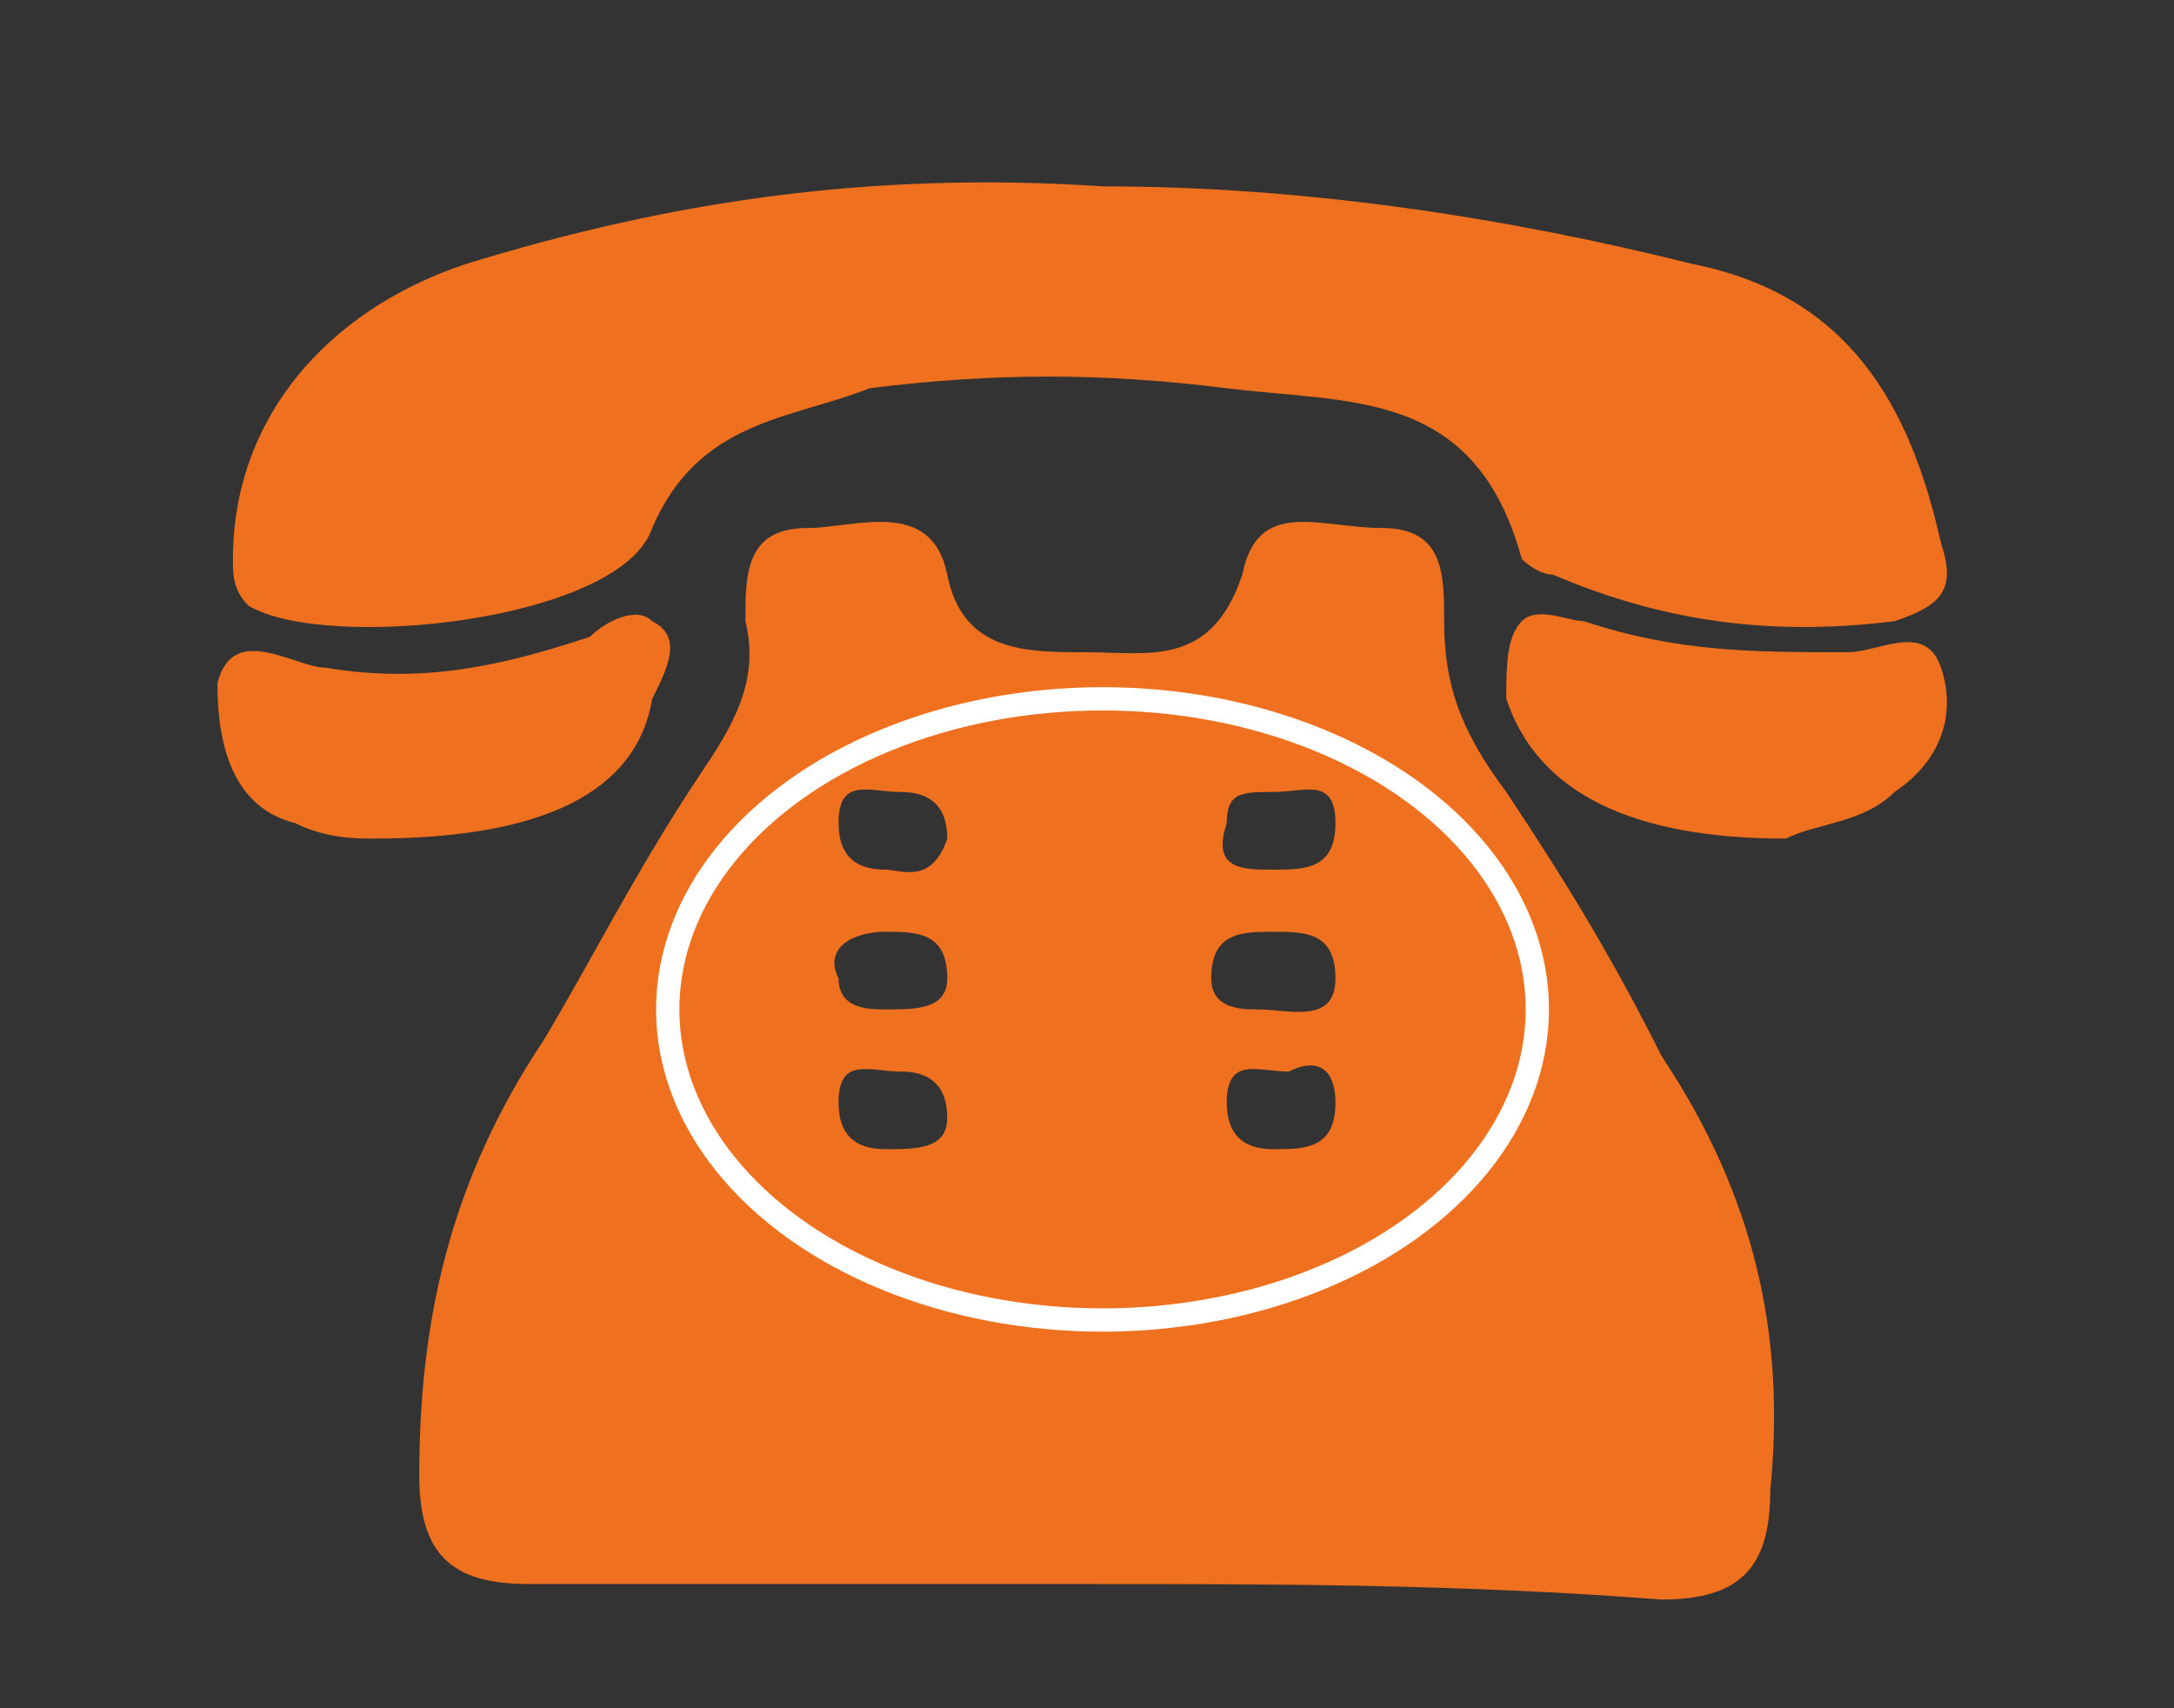
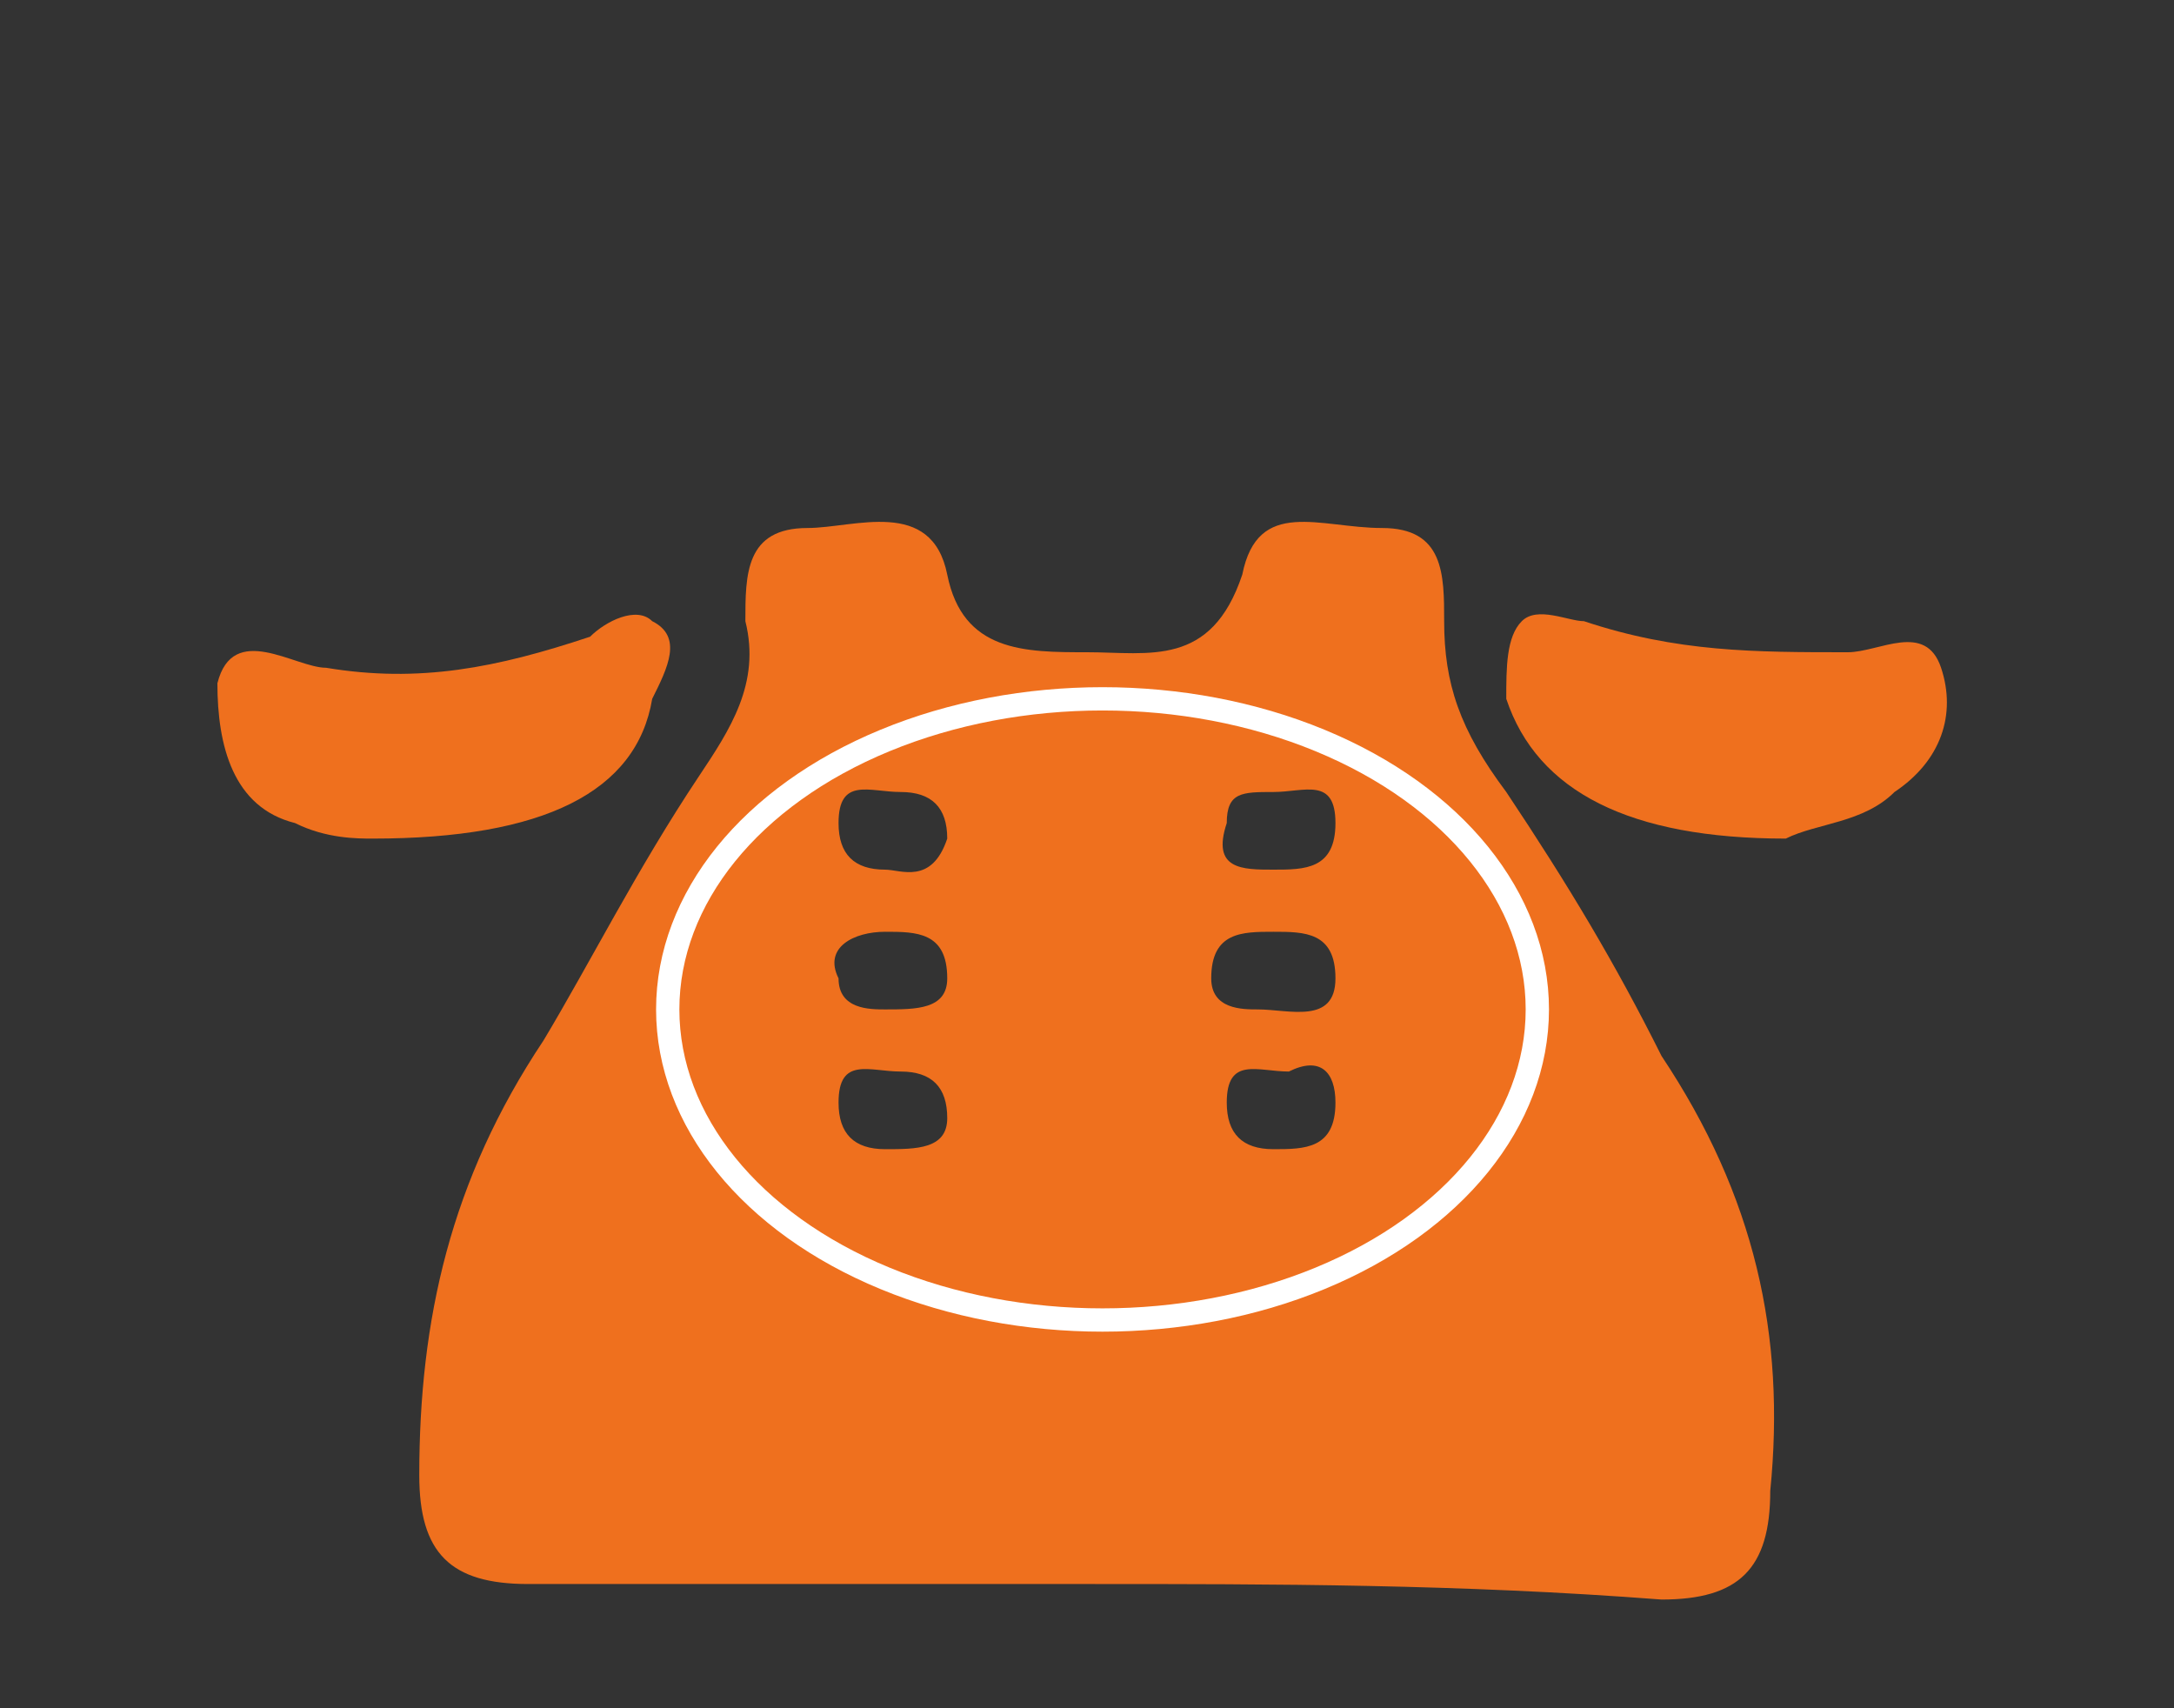
<svg xmlns="http://www.w3.org/2000/svg" version="1.1" id="Layer_1" x="0px" y="0px" viewBox="0 0 14 11" style="enable-background:new 0 0 14 11;" xml:space="preserve">
  <rect x="0" y="0" width="14" height="11" fill="#333333" stroke="none" />
  <style type="text/css">
	.st0{fill:#EF701E;}
	.st1{fill:none;stroke:#FFFFFF;stroke-width:0.15;stroke-miterlimit:10;}
</style>
  <g>
    <g>
      <g transform="translate(1 1)">
        <g>
          <g>
            <path class="st0" d="M28.4,7.4h-0.2V3.5c0-0.9-0.7-1.6-1.6-1.6c-0.8,0-1.4,0.6-1.4,1.5c-0.5,0-0.8,0.4-0.8,0.9       c0,0.1,0.1,0.2,0.2,0.2h1.5c0.1,0,0.2-0.1,0.2-0.2c0-0.4-0.3-0.8-0.7-0.9c0.1-0.6,0.4-1.1,1.1-1.1c0.7,0,1.3,0.6,1.3,1.3v3.8       h-5.6c-0.1-0.5-0.5-0.8-0.9-0.8c-0.2-0.2-0.5-0.3-0.7-0.3c-0.4,0-0.7,0.2-0.9,0.5c-0.1-0.1-0.3-0.2-0.4-0.2       c-0.5,0-0.8,0.3-0.9,0.7l0,0c-0.3,0-0.5,0.2-0.5,0.5c-0.1,0.4,0.1,0.7,0.5,0.7h0.2l0.5,2c0.1,0.6,0.7,1,1.2,1h0.1l-0.2,0.4       c0,0.1,0,0.2,0.1,0.2h0.1c0.1,0,0.1,0,0.2-0.1l0.3-0.6h5.1l0.3,0.6c0,0.1,0,0.1,0.1,0.1h0.1c0.1,0,0.1-0.1,0.1-0.2l-0.3-0.5       c0.6,0,1.1-0.4,1.2-1l0.5-2h0.2c0.3,0,0.5-0.2,0.5-0.5C29,7.6,28.8,7.4,28.4,7.4z M25.9,4.1h-1c0.1-0.2,0.3-0.4,0.5-0.4       S25.8,3.8,25.9,4.1z M19.5,7c0.2,0,0.3,0.1,0.4,0.2c0,0.1,0.1,0.1,0.2,0.1s0.1-0.1,0.1-0.1c0.1-0.4,0.3-0.6,0.6-0.6       c0.2,0,0.4,0.1,0.5,0.3C21.3,7,21.4,7,21.5,7c0,0,0,0,0.1,0c0.2,0,0.4,0.1,0.5,0.4H19C19,7.1,19.2,7,19.5,7z M27.4,10.3       c-0.1,0.4-0.5,0.7-0.9,0.7h-6c-0.4,0-0.8-0.3-0.9-0.7l-0.4-1.8h8.7L27.4,10.3z M28.4,8.1H28h-9.1h-0.3c-0.1,0-0.2-0.1-0.2-0.2       s0.1-0.2,0.2-0.2h0.2h3.5h6.2c0.1,0,0.2,0.1,0.2,0.2S28.6,8.1,28.4,8.1z" />
            <path class="st0" d="M24.6,5.3c0.1,0,0.2-0.1,0.2-0.2V5c0-0.1-0.1-0.2-0.2-0.2c-0.1,0-0.2,0.1-0.2,0.2v0.1       C24.4,5.2,24.5,5.3,24.6,5.3z" />
            <path class="st0" d="M24.6,6.1c0.1,0,0.2-0.1,0.2-0.2V5.7c0-0.1-0.1-0.2-0.2-0.2c-0.1,0-0.2,0.1-0.2,0.2v0.2       C24.4,6,24.5,6.1,24.6,6.1z" />
            <path class="st0" d="M24.6,6.8c0.1,0,0.2-0.1,0.2-0.2V6.5c0-0.1-0.1-0.2-0.2-0.2c-0.1,0.1-0.2,0.1-0.2,0.2v0.1       C24.4,6.7,24.5,6.8,24.6,6.8z" />
            <path class="st0" d="M25.3,5.3c0.1,0,0.2-0.1,0.2-0.2V5c0-0.1-0.1-0.2-0.2-0.2c-0.1,0-0.2,0.1-0.2,0.2v0.1       C25.1,5.2,25.2,5.3,25.3,5.3z" />
            <path class="st0" d="M25.1,5.9c0,0.1,0.1,0.2,0.2,0.2c0.1,0,0.2-0.1,0.2-0.2V5.7c0-0.1-0.1-0.2-0.2-0.2s-0.2,0.1-0.2,0.2V5.9z" />
            <path class="st0" d="M25.1,6.6c0,0.1,0.1,0.2,0.2,0.2c0.1,0,0.2-0.1,0.2-0.2V6.5c0-0.1-0.1-0.2-0.2-0.2       C25.2,6.4,25.1,6.4,25.1,6.6L25.1,6.6z" />
            <path class="st0" d="M26.1,5.3c0.1,0,0.2-0.1,0.2-0.2V5c0-0.1-0.1-0.2-0.2-0.2c-0.1,0-0.2,0.1-0.2,0.2v0.1       C25.9,5.2,26,5.3,26.1,5.3z" />
-             <path class="st0" d="M25.9,5.9c0,0.1,0.1,0.2,0.2,0.2c0.1,0,0.2-0.1,0.2-0.2V5.7c-0.1-0.1-0.1-0.2-0.2-0.2       c-0.1,0-0.2,0.1-0.2,0.2V5.9L25.9,5.9z" />
            <path class="st0" d="M25.9,6.6c0,0.1,0.1,0.2,0.2,0.2c0.1,0,0.2-0.1,0.2-0.2V6.5c0-0.1-0.1-0.2-0.2-0.2       C26,6.4,25.9,6.4,25.9,6.6L25.9,6.6z" />
          </g>
        </g>
      </g>
    </g>
  </g>
  <g>
    <path class="st0" d="M7,10.2c-1.2,0-2.4,0-3.6,0c-0.5,0-0.7-0.2-0.7-0.7c0-1,0.2-1.9,0.8-2.8C3.8,6.2,4.1,5.6,4.5,5   c0.2-0.3,0.4-0.6,0.3-1c0-0.3,0-0.6,0.4-0.6c0.3,0,0.8-0.2,0.9,0.3C6.2,4.2,6.6,4.2,7,4.2c0.4,0,0.8,0.1,1-0.5   c0.1-0.5,0.5-0.3,0.9-0.3c0.4,0,0.4,0.3,0.4,0.6c0,0.4,0.1,0.7,0.4,1.1c0.4,0.6,0.7,1.1,1,1.7c0.6,0.9,0.8,1.8,0.7,2.8   c0,0.5-0.2,0.7-0.7,0.7C9.4,10.2,8.2,10.2,7,10.2z M8.2,5.6c0.2,0,0.4,0,0.4-0.3c0-0.3-0.2-0.2-0.4-0.2c-0.2,0-0.3,0-0.3,0.2   C7.8,5.6,8,5.6,8.2,5.6z M8.6,6.3C8.6,6,8.4,6,8.2,6C8,6,7.8,6,7.8,6.3c0,0.2,0.2,0.2,0.3,0.2C8.3,6.5,8.6,6.6,8.6,6.3z M8.6,7.1   c0-0.2-0.1-0.3-0.3-0.2c-0.2,0-0.4-0.1-0.4,0.2c0,0.2,0.1,0.3,0.3,0.3C8.4,7.4,8.6,7.4,8.6,7.1z M6.1,5.4c0-0.2-0.1-0.3-0.3-0.3   c-0.2,0-0.4-0.1-0.4,0.2c0,0.2,0.1,0.3,0.3,0.3C5.8,5.6,6,5.7,6.1,5.4z M6.1,6.3C6.1,6,5.9,6,5.7,6C5.5,6,5.3,6.1,5.4,6.3   c0,0.2,0.2,0.2,0.3,0.2C5.9,6.5,6.1,6.5,6.1,6.3z M6.1,7.2C6.1,7,6,6.9,5.8,6.9c-0.2,0-0.4-0.1-0.4,0.2c0,0.2,0.1,0.3,0.3,0.3   C5.9,7.4,6.1,7.4,6.1,7.2z" />
-     <path class="st0" d="M7.1,1.2c1.3,0,2.6,0.2,3.8,0.5c1,0.2,1.4,0.9,1.6,1.8c0.1,0.3,0,0.4-0.3,0.5c-0.8,0.1-1.5,0-2.2-0.3   c-0.1,0-0.2-0.1-0.2-0.1C9.5,2.5,8.7,2.6,7.9,2.5c-0.8-0.1-1.5-0.1-2.3,0C5.1,2.7,4.5,2.7,4.2,3.4C4,4,2.1,4.2,1.6,3.9   C1.5,3.8,1.5,3.7,1.5,3.6C1.5,2.7,2.1,2,3,1.7C4.3,1.3,5.6,1.1,7.1,1.2z" />
    <path class="st0" d="M11.5,5.4c-1,0-1.6-0.3-1.8-0.9C9.7,4.3,9.7,4.1,9.8,4c0.1-0.1,0.3,0,0.4,0c0.6,0.2,1.1,0.2,1.7,0.2   c0.2,0,0.5-0.2,0.6,0.1c0.1,0.3,0,0.6-0.3,0.8C12,5.3,11.7,5.3,11.5,5.4z" />
    <path class="st0" d="M2.4,5.4c-0.1,0-0.3,0-0.5-0.1C1.5,5.2,1.4,4.8,1.4,4.4C1.5,4,1.9,4.3,2.1,4.3c0.6,0.1,1.1,0,1.7-0.2   C3.9,4,4.1,3.9,4.2,4c0.2,0.1,0.1,0.3,0,0.5C4.1,5.1,3.5,5.4,2.4,5.4z" />
  </g>
  <ellipse class="st1" cx="7.1" cy="6.5" rx="2.8" ry="2" />
</svg>